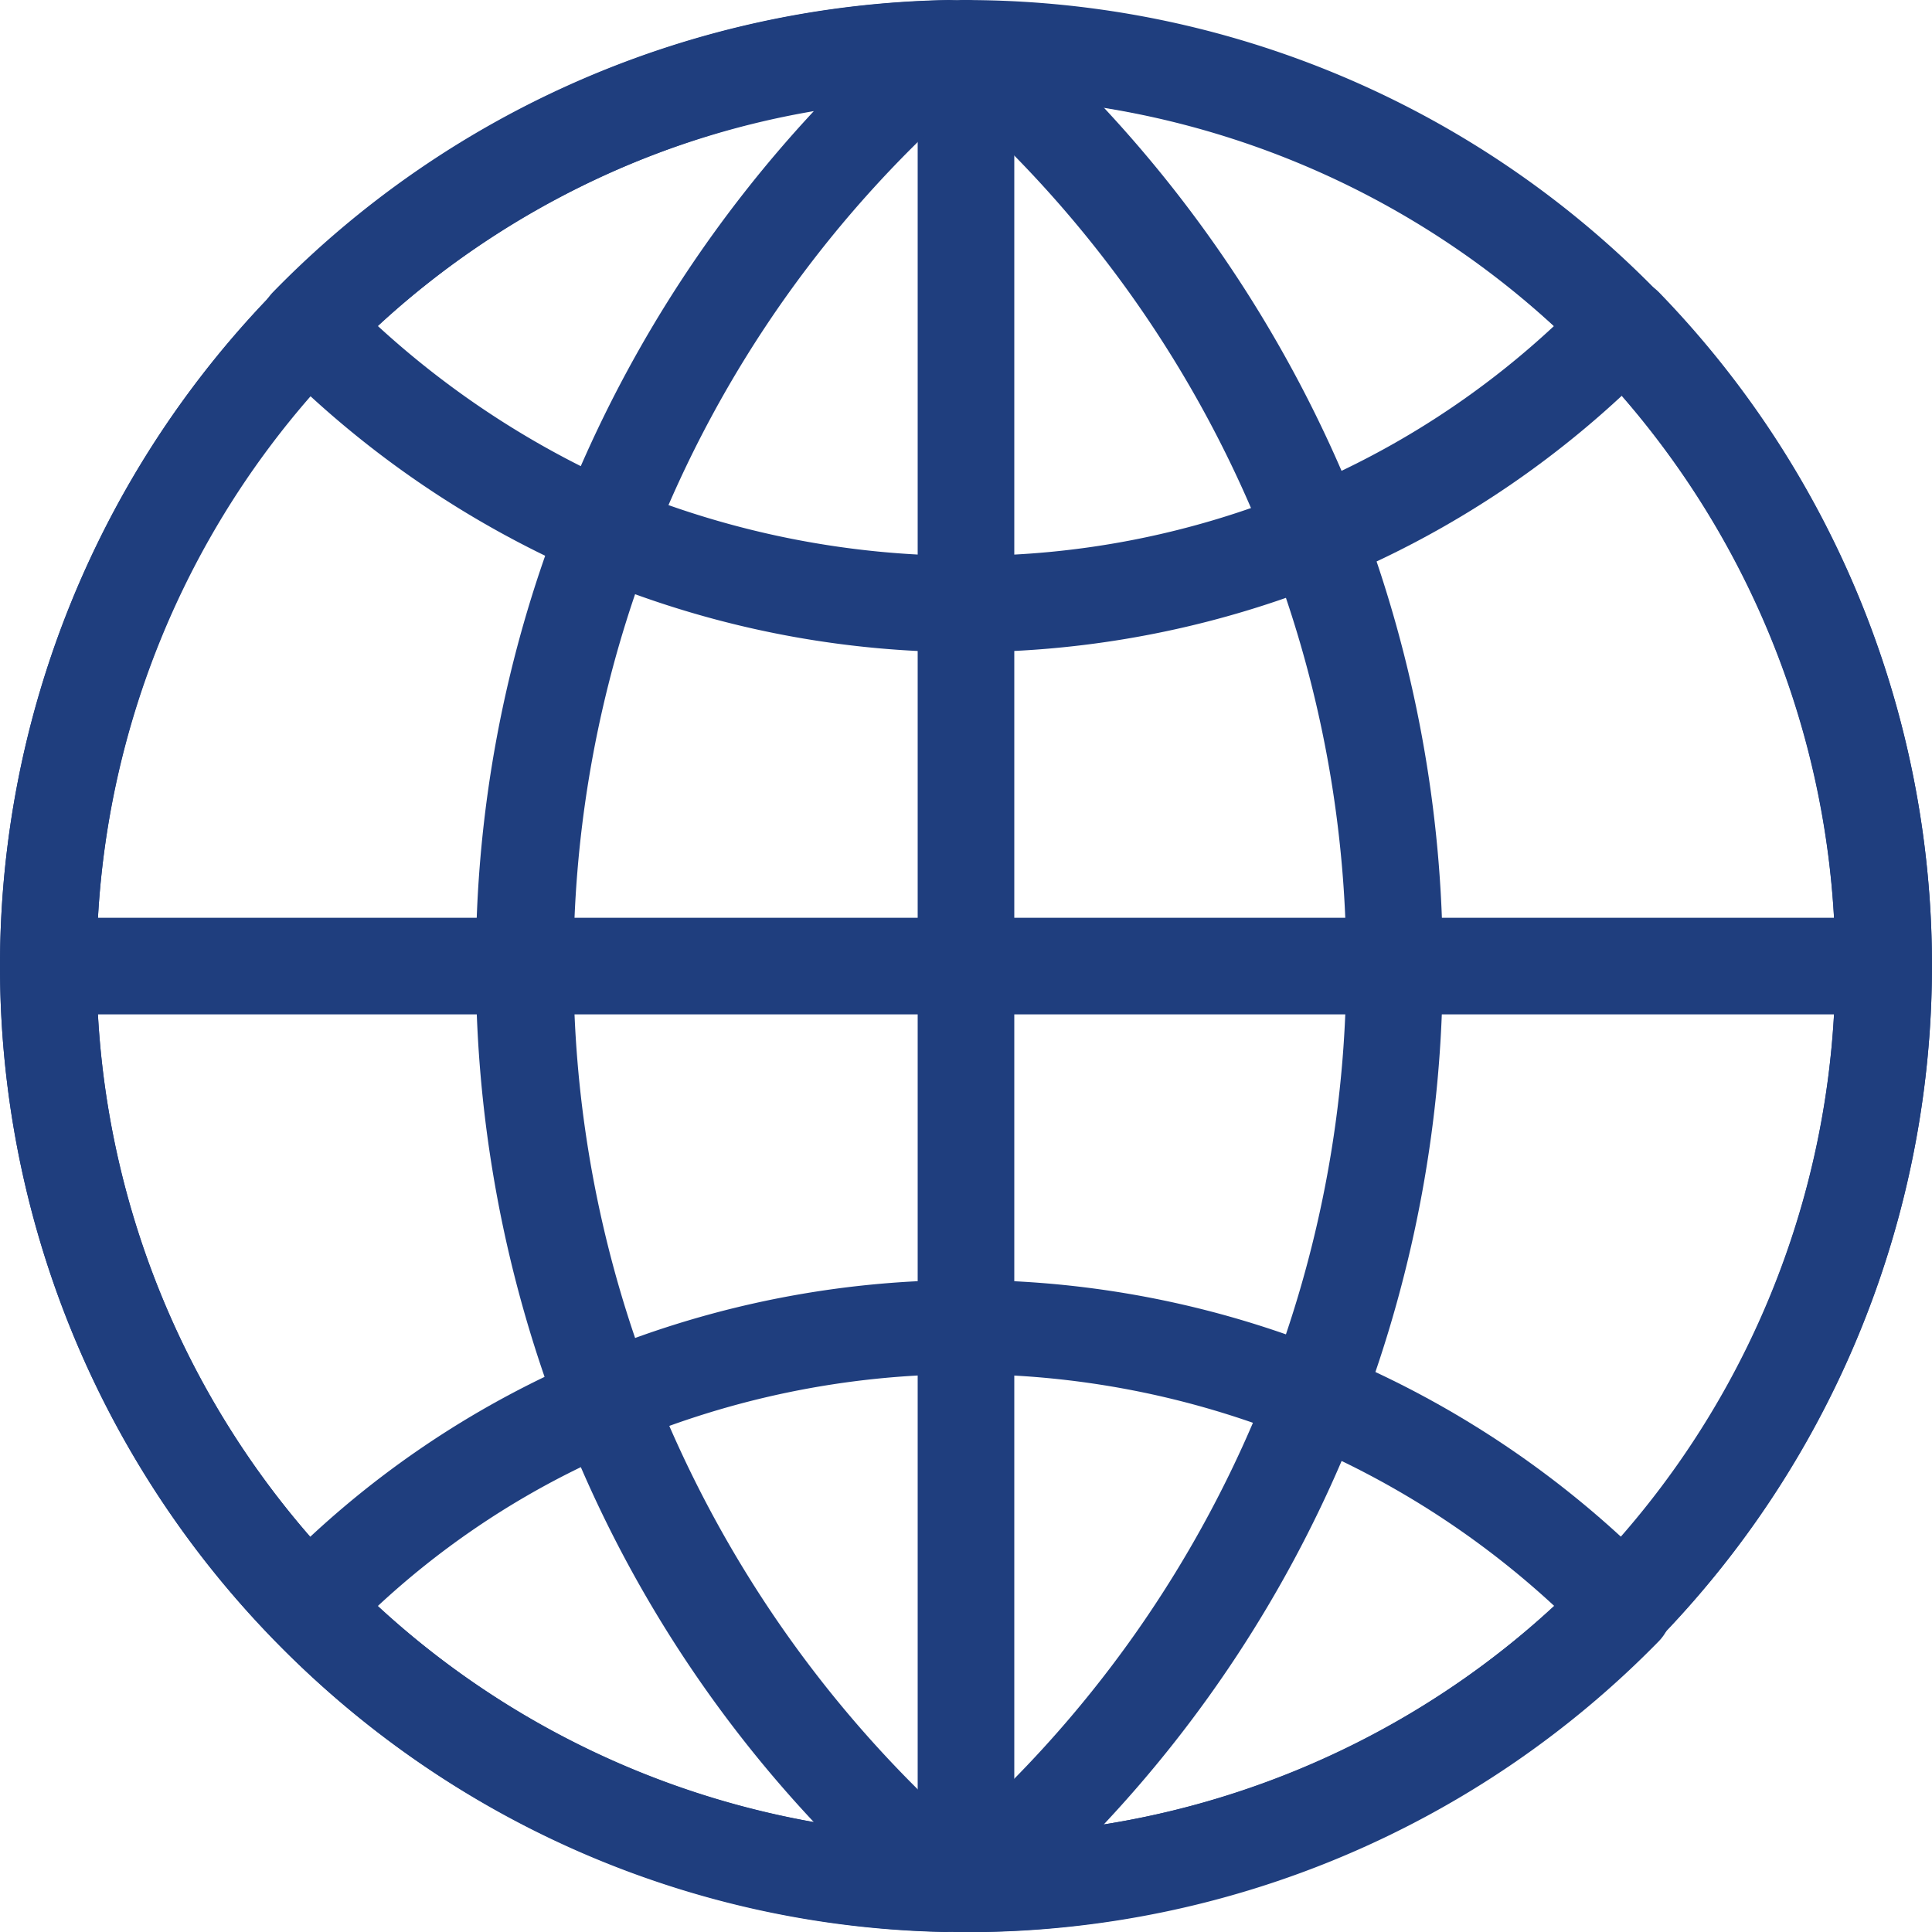
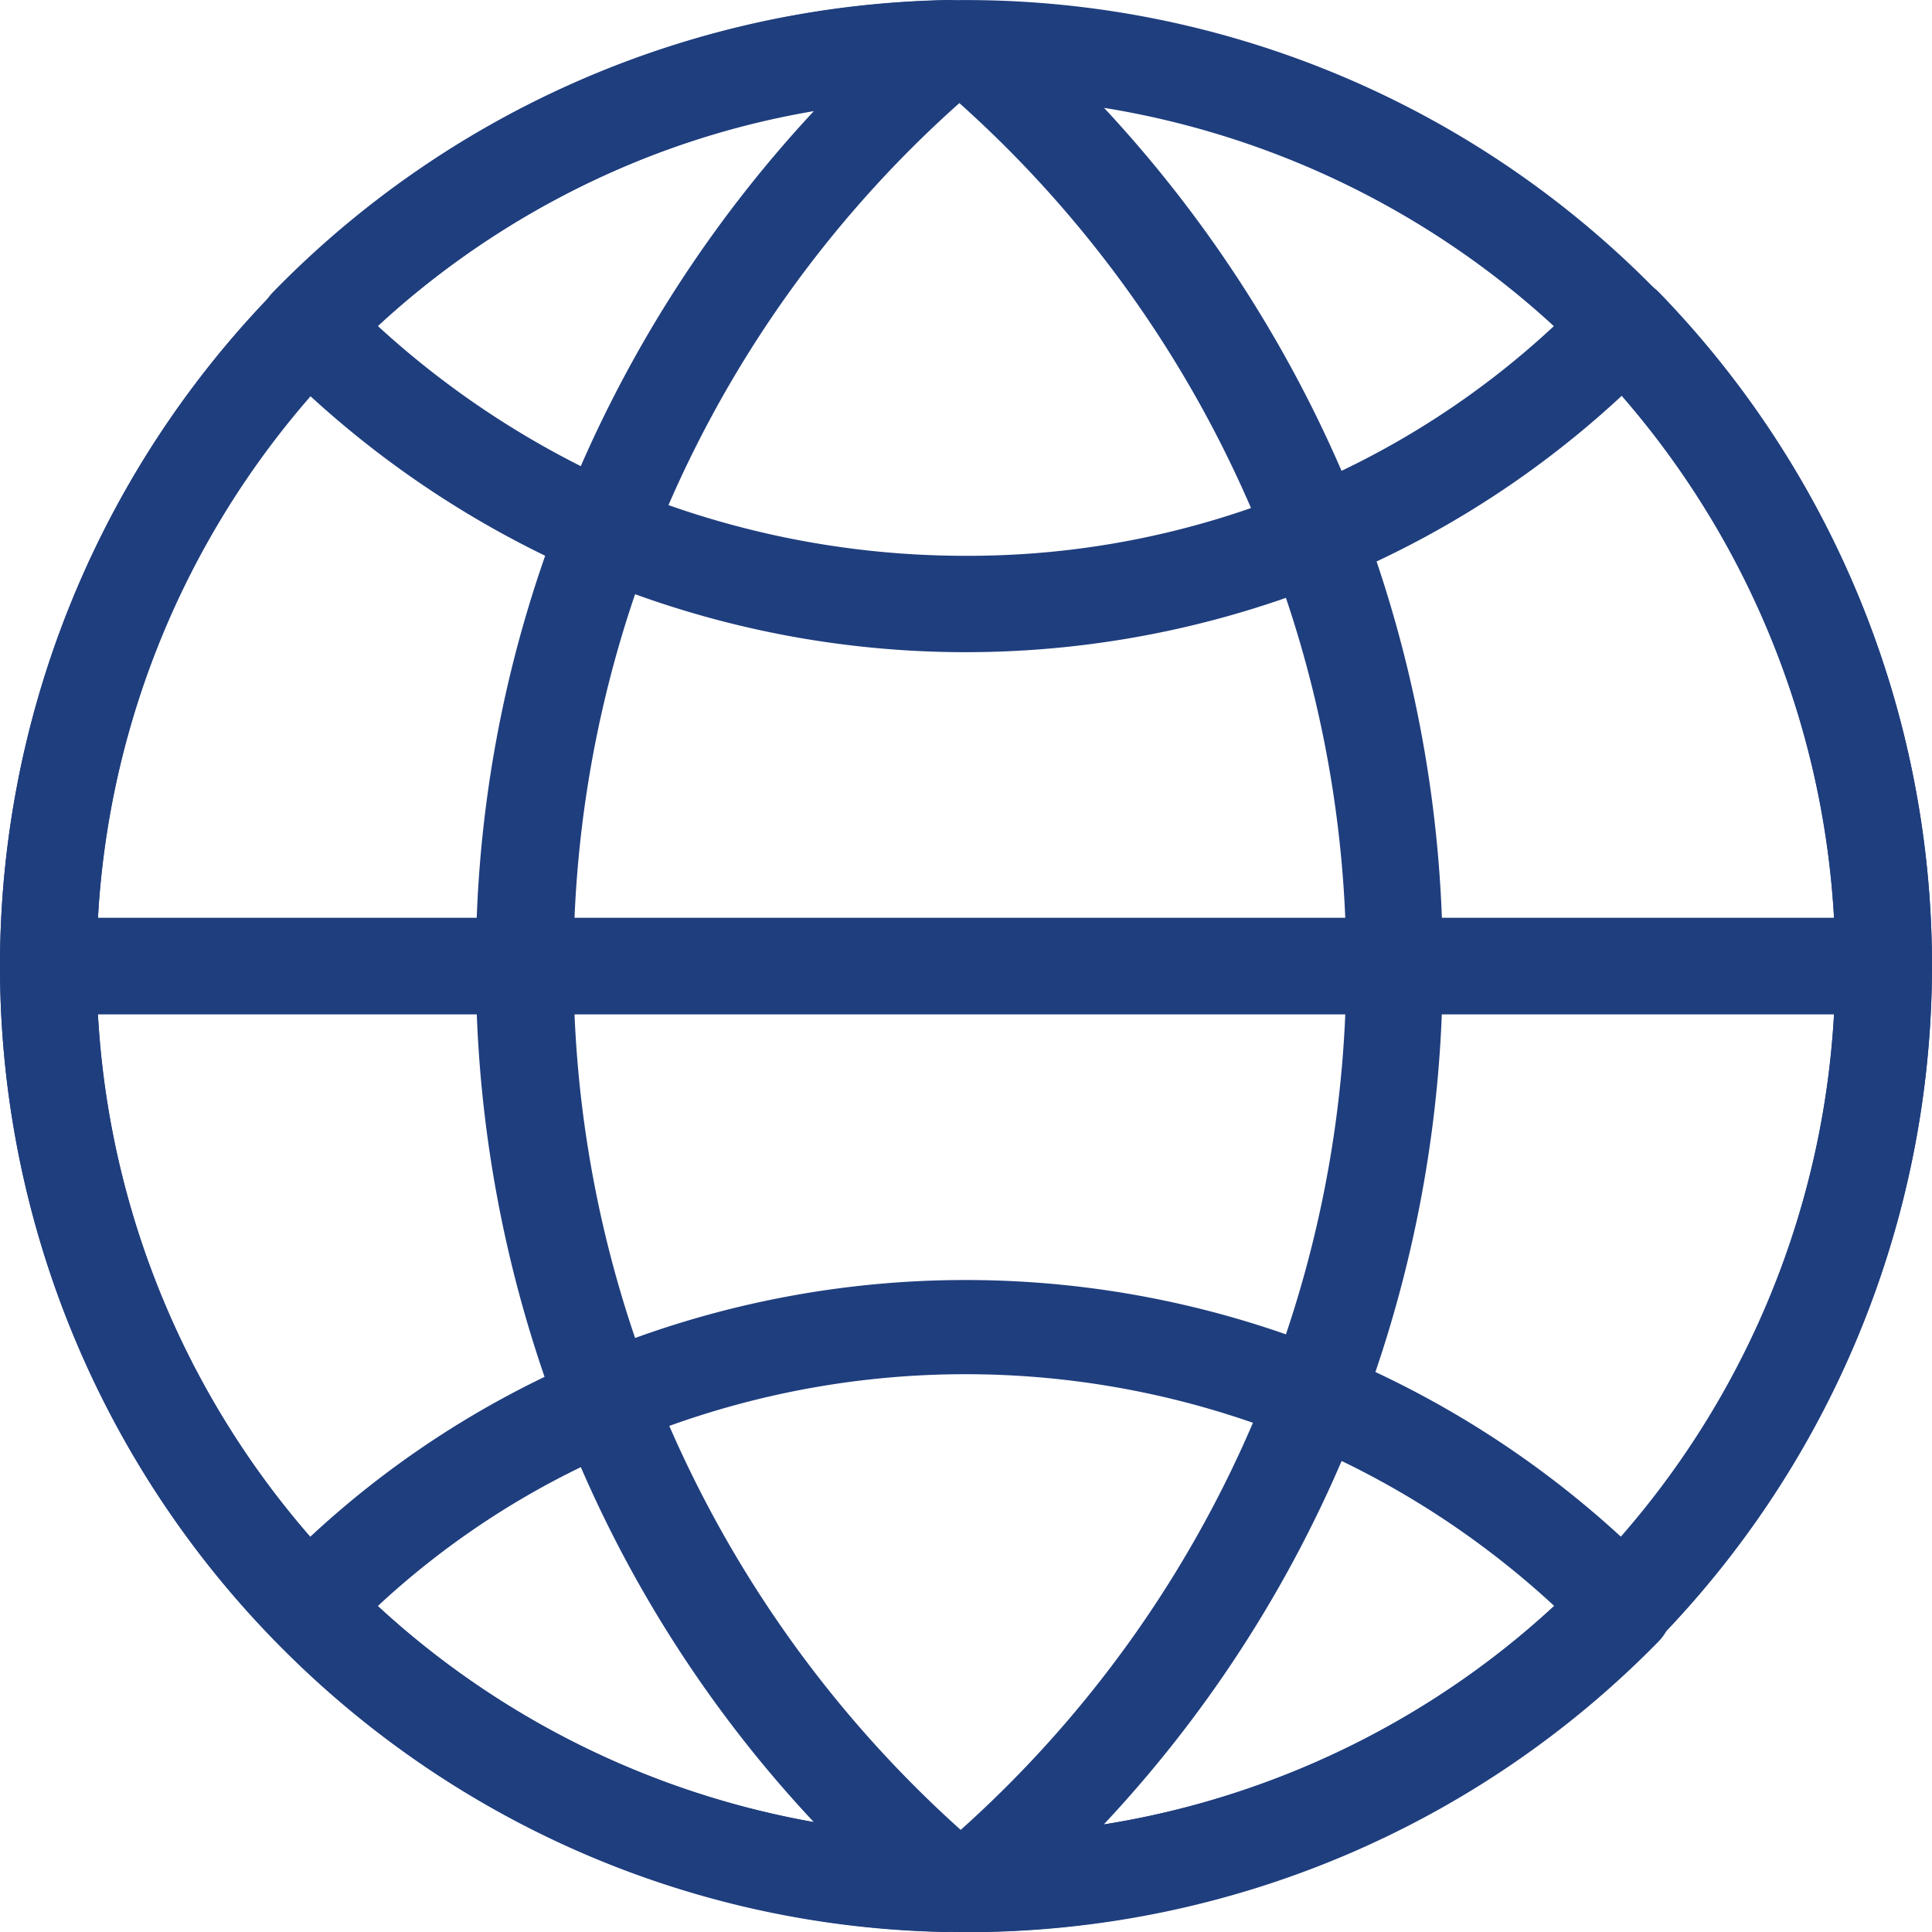
<svg xmlns="http://www.w3.org/2000/svg" width="58.498" height="58.5" viewBox="0 0 58.498 58.5">
  <g id="地球_1_" data-name="地球 (1)" transform="translate(-94.041 -94.008)">
    <path id="路径_15" data-name="路径 15" d="M123.29,152.539a29.249,29.249,0,1,1,29.249-29.249,29.288,29.288,0,0,1-29.249,29.249Zm0-55.573a26.324,26.324,0,1,0,26.324,26.324A26.354,26.354,0,0,0,123.29,96.966Z" transform="translate(0 -0.031)" fill="#1f3e7e" />
-     <path id="路径_16" data-name="路径 16" d="M492.564,152.539a1.467,1.467,0,0,1-1.462-1.462V95.5a1.462,1.462,0,0,1,2.925,0v55.573A1.467,1.467,0,0,1,492.564,152.539Z" transform="translate(-369.275 -0.031)" fill="#1f3e7e" />
    <path id="路径_17" data-name="路径 17" d="M151.076,494.027H95.5a1.462,1.462,0,0,1,0-2.925h55.573a1.462,1.462,0,0,1,0,2.925Z" transform="translate(0 -369.305)" fill="#1f3e7e" />
    <path id="路径_18" data-name="路径 18" d="M103.4,255.821a1.526,1.526,0,0,1-1.06-.439,29.224,29.224,0,0,1,0-40.8,1.474,1.474,0,1,1,2.121,2.047,26.265,26.265,0,0,0-.037,36.707,1.49,1.49,0,0,1-.037,2.084,1.413,1.413,0,0,1-.987.4Z" transform="translate(0 -111.722)" fill="#1f3e7e" />
    <path id="路径_19" data-name="路径 19" d="M227.085,152.508h0a29.065,29.065,0,0,1-20.4-8.848,1.48,1.48,0,0,1,0-2.047,28.63,28.63,0,0,1,9.506-6.508,1.519,1.519,0,0,1,1.133,0,1.448,1.448,0,0,1,.8.8,35.439,35.439,0,0,0,9.908,14,1.466,1.466,0,0,1,.4,1.645,1.506,1.506,0,0,1-1.353.951Zm-17.257-9.872a26.1,26.1,0,0,0,13.2,6.544,37.5,37.5,0,0,1-7.056-10.749,25.094,25.094,0,0,0-6.142,4.2Zm6.91-31.114a1.656,1.656,0,0,1-.585-.11,29.759,29.759,0,0,1-9.506-6.508,1.48,1.48,0,0,1,0-2.047,29.286,29.286,0,0,1,20.4-8.848,1.415,1.415,0,0,1,1.389.951,1.529,1.529,0,0,1-.4,1.645,34.911,34.911,0,0,0-9.945,14,1.448,1.448,0,0,1-.8.8,1.336,1.336,0,0,1-.548.11Zm-6.91-7.641a27.078,27.078,0,0,0,6.142,4.241,38.279,38.279,0,0,1,7.056-10.749,25.76,25.76,0,0,0-13.2,6.508ZM247.523,144.1a1.571,1.571,0,0,1-1.024-.4,1.49,1.49,0,0,1-.037-2.084,26.265,26.265,0,0,0,.037-36.707,1.474,1.474,0,0,1,2.121-2.047,29.27,29.27,0,0,1-.037,40.8,1.464,1.464,0,0,1-1.06.439Z" transform="translate(-104.344)" fill="#1f3e7e" />
    <path id="路径_20" data-name="路径 20" d="M494.823,153.025a1.384,1.384,0,0,1-1.353-.951,1.47,1.47,0,0,1,.4-1.609,35.12,35.12,0,0,0,9.981-14.149,1.449,1.449,0,0,1,.8-.8,1.519,1.519,0,0,1,1.133,0,29.458,29.458,0,0,1,9.835,6.654,1.48,1.48,0,0,1,0,2.047,29.283,29.283,0,0,1-20.8,8.811Zm11.188-14.259a37.945,37.945,0,0,1-7.2,11,26.012,26.012,0,0,0,13.637-6.618,26.393,26.393,0,0,0-6.435-4.387Zm-.8-26.58a1.655,1.655,0,0,1-.585-.11,1.449,1.449,0,0,1-.8-.8,35.12,35.12,0,0,0-9.981-14.149,1.425,1.425,0,0,1-.4-1.609,1.452,1.452,0,0,1,1.353-.951,28.938,28.938,0,0,1,20.767,8.848,1.48,1.48,0,0,1,0,2.047,29.1,29.1,0,0,1-9.835,6.654,1.906,1.906,0,0,1-.512.073Zm-6.4-14.405a38.706,38.706,0,0,1,7.2,11,25.712,25.712,0,0,0,6.435-4.387,26.012,26.012,0,0,0-13.637-6.618Z" transform="translate(-371.35 -0.517)" fill="#1f3e7e" />
    <path id="路径_21" data-name="路径 21" d="M303.834,332.792a1.657,1.657,0,0,1-.585-.11,1.449,1.449,0,0,1-.8-.8,38.16,38.16,0,0,1-2.559-13.71,37.389,37.389,0,0,1,2.559-13.71,1.449,1.449,0,0,1,.8-.8,1.519,1.519,0,0,1,1.133,0,27.057,27.057,0,0,0,10.347,2.047,26.034,26.034,0,0,0,10.018-1.974,1.519,1.519,0,0,1,1.133,0,1.448,1.448,0,0,1,.8.8,38.245,38.245,0,0,1,0,27.128,1.449,1.449,0,0,1-.8.8,1.519,1.519,0,0,1-1.133,0,26.475,26.475,0,0,0-20.328.11.788.788,0,0,1-.585.219Zm.877-25.922a34.936,34.936,0,0,0,0,22.522,29.411,29.411,0,0,1,19.706-.11,34.925,34.925,0,0,0,0-22.3,29.411,29.411,0,0,1-19.706-.11Z" transform="translate(-191.44 -194.872)" fill="#1f3e7e" />
  </g>
</svg>